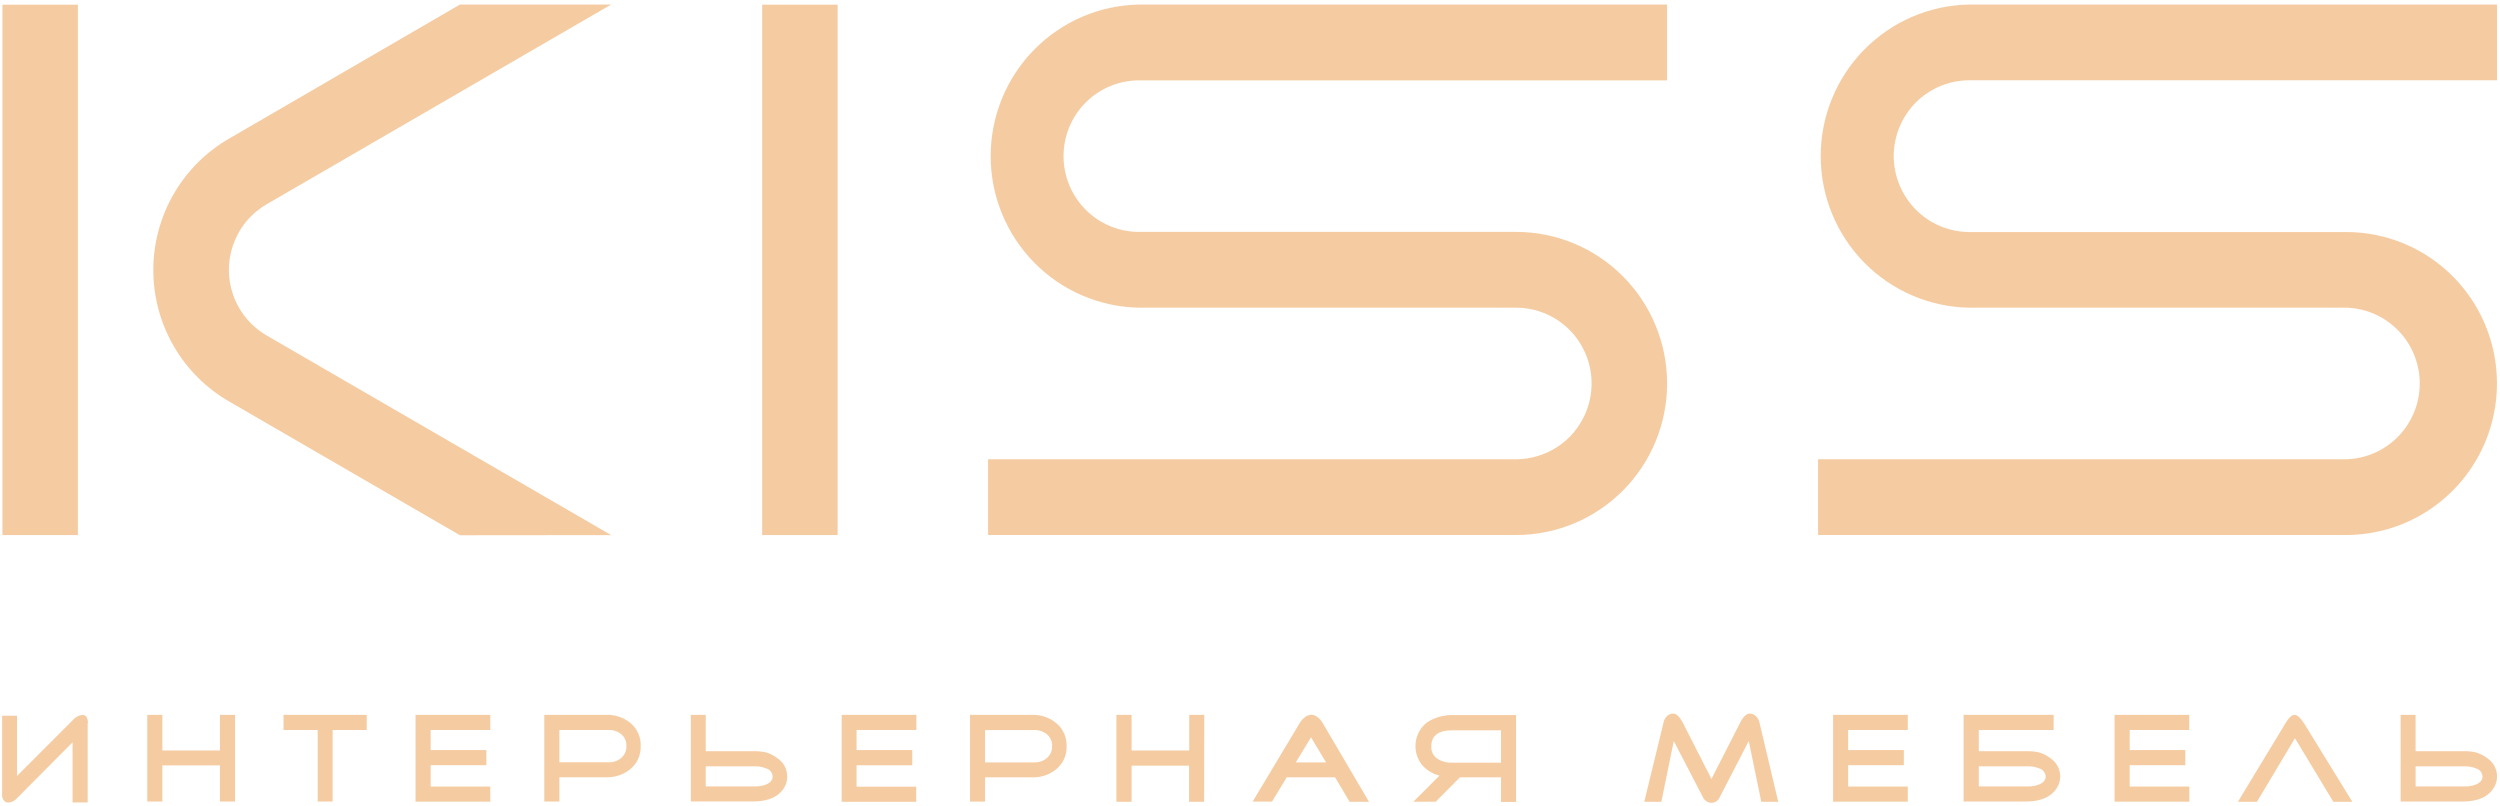
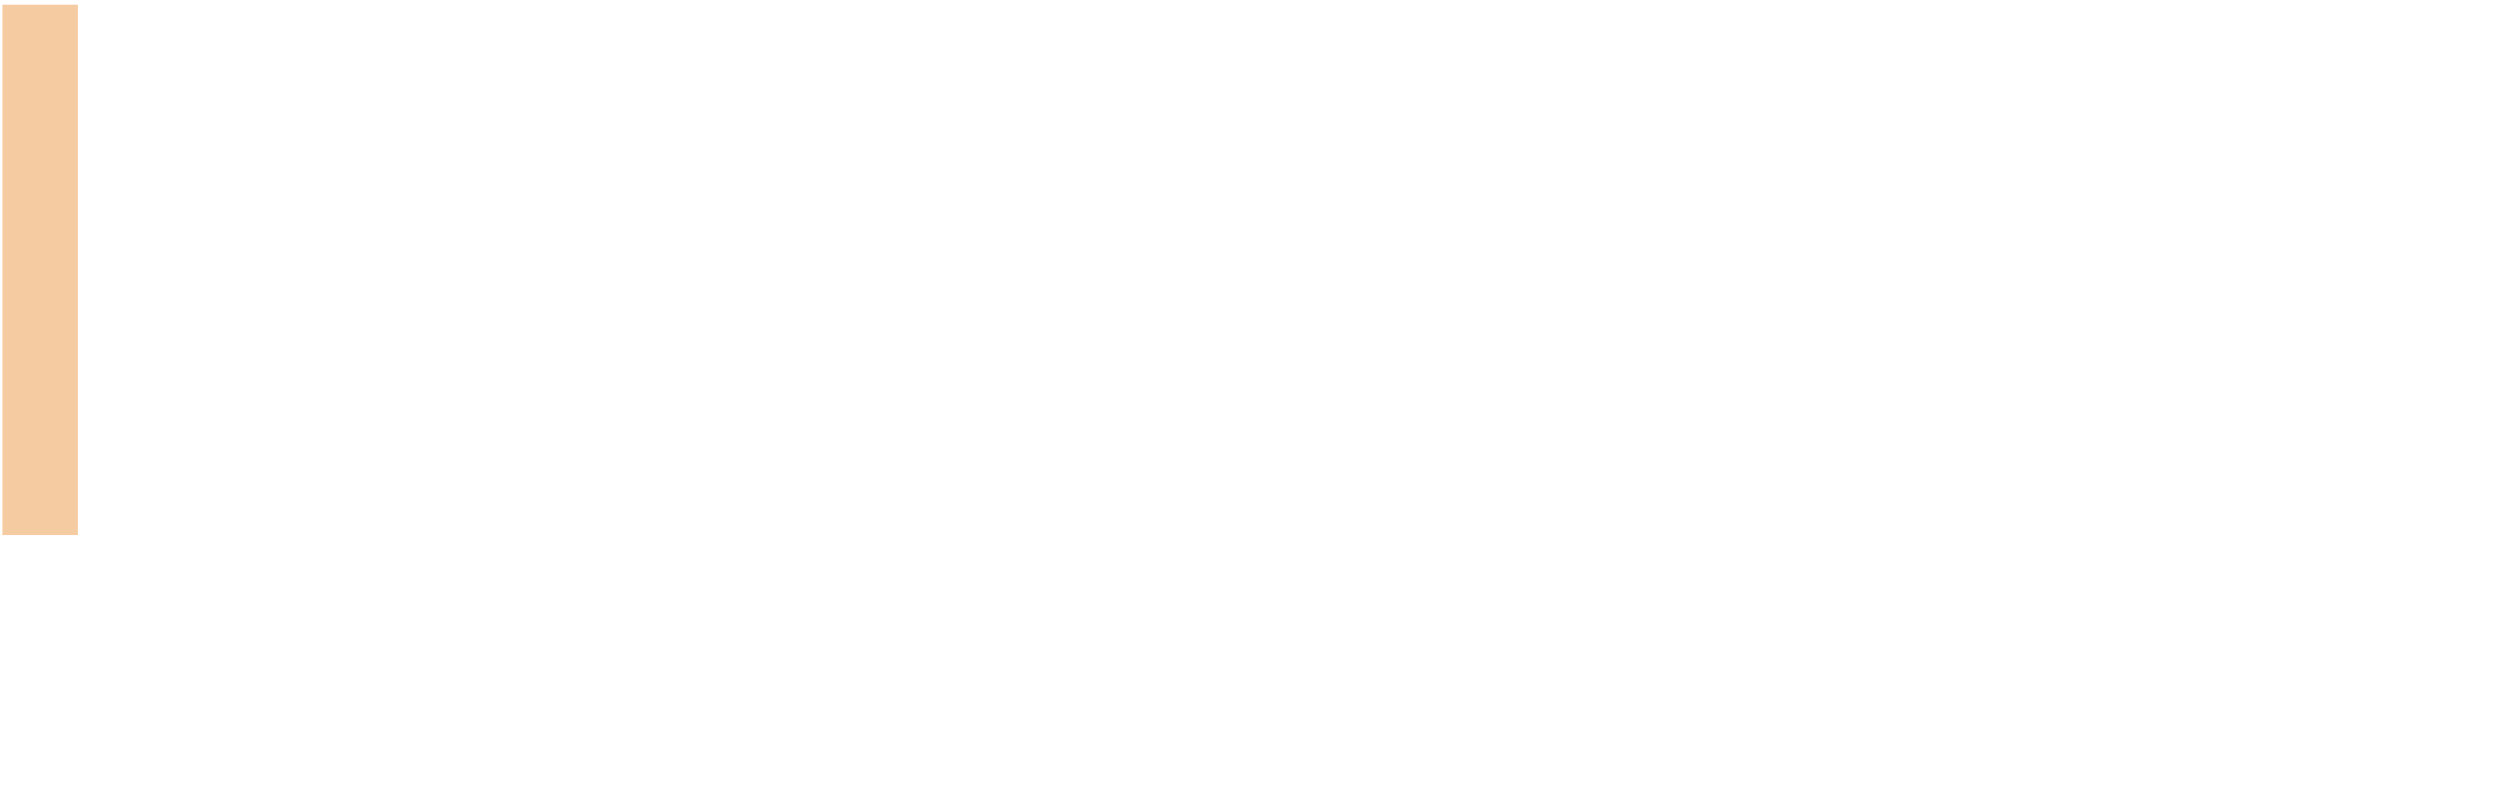
<svg xmlns="http://www.w3.org/2000/svg" width="338" height="109" viewBox="0 0 338 109" fill="none">
-   <path fill-rule="evenodd" clip-rule="evenodd" d="M331.632 37.376C329.739 35.47 327.49 33.959 325.013 32.928C322.536 31.898 319.881 31.369 317.2 31.371H266.217C263.515 31.351 260.93 30.265 259.02 28.346C258.075 27.387 257.324 26.252 256.809 25.006C256.296 23.767 256.032 22.439 256.032 21.097C256.032 19.755 256.296 18.427 256.809 17.189C257.324 15.944 258.075 14.811 259.02 13.854C260.94 11.939 263.535 10.861 266.243 10.855H337.602V0.613H266.217C260.864 0.708 255.763 2.909 252.011 6.742C248.26 10.575 246.158 15.733 246.158 21.107C246.158 26.48 248.26 31.638 252.011 35.471C255.763 39.304 260.864 41.505 266.217 41.601H317.193C319.856 41.668 322.387 42.776 324.247 44.691C326.107 46.605 327.148 49.172 327.148 51.846C327.148 54.52 326.107 57.087 324.247 59.001C322.387 60.915 319.856 62.024 317.193 62.091H245.802V72.334H317.193C321.227 72.33 325.168 71.127 328.521 68.877C331.874 66.626 334.488 63.43 336.033 59.69C337.577 55.95 337.984 51.835 337.201 47.864C336.417 43.892 334.48 40.243 331.632 37.376Z" fill="#F5CCA2" />
-   <path fill-rule="evenodd" clip-rule="evenodd" d="M225.387 0.613H153.996C148.643 0.708 143.542 2.909 139.79 6.742C136.039 10.575 133.937 15.733 133.937 21.107C133.937 26.48 136.039 31.638 139.79 35.471C143.542 39.304 148.643 41.505 153.996 41.601H204.978C206.656 41.599 208.309 42.014 209.789 42.807C211.269 43.601 212.532 44.748 213.464 46.149C214.396 47.549 214.97 49.159 215.134 50.835C215.298 52.511 215.048 54.202 214.405 55.758C213.89 57 213.14 58.131 212.195 59.086C210.275 60.999 207.683 62.078 204.978 62.091H133.587V72.334H204.978C210.393 72.334 215.585 70.175 219.414 66.332C223.243 62.489 225.393 57.277 225.393 51.843C225.393 46.408 223.243 41.196 219.414 37.354C215.585 33.511 210.393 31.352 204.978 31.352H153.996C151.289 31.352 148.694 30.273 146.78 28.352C144.867 26.431 143.791 23.826 143.791 21.11C143.791 18.393 144.867 15.788 146.78 13.868C148.694 11.947 151.289 10.868 153.996 10.868H225.387V0.613Z" fill="#F5CCA2" />
-   <path d="M113.249 0.632H103.045V72.34H113.249V0.632Z" fill="#F5CCA2" />
  <path d="M10.532 0.632H0.328V72.34H10.532V0.632Z" fill="#F5CCA2" />
-   <path fill-rule="evenodd" clip-rule="evenodd" d="M82.63 72.346L36.081 45.374C35.3 44.918 34.579 44.365 33.935 43.729C32.028 41.803 30.955 39.201 30.947 36.486C30.955 33.771 32.028 31.169 33.935 29.243C34.252 28.921 34.594 28.623 34.957 28.353C35.312 28.073 35.688 27.82 36.081 27.598L82.63 0.613H62.183L31.088 18.672C27.944 20.459 25.328 23.052 23.507 26.185C21.687 29.319 20.728 32.881 20.728 36.509C20.728 40.136 21.687 43.698 23.507 46.832C25.328 49.965 27.944 52.558 31.088 54.345L62.183 72.366L82.63 72.346Z" fill="#F5CCA2" />
-   <path fill-rule="evenodd" clip-rule="evenodd" d="M295.454 103.453H287.936V106.343H296.001V108.387H285.886V96.649H295.988V98.693H287.936V101.409H295.454V103.453ZM267.534 98.693V106.323H274.191C274.7 106.334 275.206 106.246 275.682 106.065C276.28 105.814 276.575 105.453 276.575 104.982C276.562 104.728 276.468 104.484 276.307 104.287C276.146 104.09 275.928 103.949 275.682 103.885C275.209 103.693 274.702 103.599 274.191 103.608H267.534V101.563H274.191C274.715 101.557 275.238 101.618 275.746 101.744C276.314 101.921 276.844 102.203 277.308 102.576C277.689 102.847 278 103.205 278.215 103.622C278.43 104.038 278.542 104.5 278.542 104.969C278.544 105.469 278.415 105.96 278.169 106.394C277.411 107.71 275.984 108.368 273.889 108.368H267.515H265.478V96.649H277.655V98.693H267.534ZM257.4 103.453H249.869V106.343H257.934V108.387H247.832V96.649H257.934V98.693H249.869V101.409H257.4V103.453ZM240.417 108.4H238.123L236.433 100.19L232.513 107.768C232.427 107.992 232.276 108.185 232.081 108.322C231.885 108.46 231.653 108.537 231.414 108.542C231.159 108.544 230.909 108.469 230.696 108.328C230.483 108.187 230.317 107.985 230.219 107.749L226.293 100.19L224.616 108.4H222.302L224.924 97.629C224.993 97.319 225.152 97.036 225.38 96.817C225.486 96.708 225.612 96.622 225.751 96.564C225.89 96.505 226.039 96.475 226.19 96.475C226.633 96.475 227.058 96.862 227.475 97.629L231.389 105.311L235.308 97.629C235.707 96.862 236.131 96.475 236.594 96.475C236.748 96.478 236.9 96.511 237.041 96.573C237.182 96.635 237.309 96.724 237.416 96.836C237.634 97.055 237.789 97.329 237.866 97.629L240.417 108.4ZM191.079 108.4L194.62 104.859C193.722 104.643 192.91 104.157 192.294 103.466C191.948 103.046 191.691 102.56 191.536 102.039C191.381 101.517 191.332 100.969 191.392 100.427C191.452 99.886 191.619 99.362 191.885 98.887C192.15 98.412 192.508 97.995 192.936 97.661C194.022 96.963 195.298 96.621 196.586 96.681H204.972V108.42H202.935V98.745H196.284C194.434 98.745 193.508 99.478 193.508 100.944C193.495 101.275 193.568 101.604 193.722 101.897C193.875 102.191 194.103 102.438 194.382 102.615C194.961 102.969 195.632 103.142 196.31 103.111H202.935V105.098H197.383L194.119 108.387L191.079 108.4ZM185.09 108.4H182.469L180.502 105.098H173.969L175.196 103.073H179.281L177.251 99.687L171.975 108.381H169.353L175.709 97.778C175.871 97.486 176.089 97.229 176.351 97.023C176.607 96.795 176.929 96.656 177.27 96.629C177.612 96.644 177.939 96.776 178.195 97.004C178.457 97.218 178.675 97.481 178.838 97.778L185.09 108.4ZM162.799 108.4H160.762V103.518H152.993V108.4H150.937V96.649H152.993V101.46H160.781V96.649H162.818L162.799 108.4ZM144.209 100.886C144.229 101.479 144.113 102.067 143.87 102.607C143.627 103.148 143.264 103.625 142.808 104.001C141.885 104.75 140.724 105.14 139.537 105.098H133.182V103.073H139.859C140.479 103.092 141.084 102.878 141.555 102.473C141.781 102.274 141.96 102.028 142.079 101.751C142.198 101.474 142.254 101.175 142.243 100.873C142.258 100.575 142.203 100.276 142.084 100.002C141.965 99.728 141.784 99.485 141.555 99.293C141.081 98.895 140.477 98.686 139.859 98.706H133.182V108.381H131.145V96.649H139.537C140.727 96.607 141.89 97.004 142.808 97.765C143.263 98.141 143.626 98.617 143.868 99.156C144.111 99.695 144.228 100.282 144.209 100.873V100.886ZM123.338 103.466H115.807V106.356H123.871V108.4H113.795V96.649H123.897V98.693H115.807V101.409H123.338V103.466ZM95.418 106.323H102.081C102.59 106.333 103.096 106.246 103.572 106.065C104.163 105.816 104.459 105.455 104.459 104.982C104.445 104.728 104.352 104.486 104.193 104.289C104.034 104.092 103.816 103.951 103.572 103.885C103.098 103.695 102.591 103.601 102.081 103.608H95.418V101.563H102.081C102.603 101.557 103.123 101.617 103.63 101.744C104.199 101.922 104.73 102.204 105.198 102.576C105.579 102.847 105.89 103.205 106.105 103.622C106.32 104.038 106.432 104.5 106.431 104.969C106.44 105.464 106.321 105.953 106.084 106.388C105.33 107.704 103.904 108.361 101.805 108.361H95.437H93.4V96.649H95.418V106.323ZM86.621 100.873C86.64 101.466 86.524 102.054 86.281 102.595C86.038 103.135 85.675 103.612 85.22 103.989C84.296 104.737 83.135 105.127 81.949 105.085H75.626V103.06H82.309C82.929 103.079 83.534 102.865 84.005 102.46C84.23 102.261 84.408 102.014 84.526 101.738C84.644 101.461 84.699 101.161 84.686 100.86C84.702 100.562 84.649 100.264 84.531 99.99C84.412 99.716 84.233 99.473 84.005 99.28C83.531 98.882 82.927 98.673 82.309 98.693H75.626V108.368H73.589V96.649H81.981C83.171 96.607 84.334 97.004 85.252 97.765C85.703 98.142 86.062 98.619 86.299 99.158C86.537 99.697 86.647 100.284 86.621 100.873ZM65.756 103.453H58.225V106.343H66.289V108.387H56.181V96.649H66.289V98.693H58.225V101.409H65.756V103.453ZM49.582 98.693H44.975V108.368H42.95V98.693H38.33V96.649H49.582V98.693ZM31.776 108.368H29.739V103.485H21.951V108.368H19.907V96.649H21.951V101.46H29.739V96.649H31.776V108.368ZM11.856 97.765V108.49H9.812V100.364L2.313 107.904C2.17 108.078 1.993 108.221 1.793 108.325C1.593 108.43 1.375 108.492 1.15 108.51C1.026 108.518 0.902 108.495 0.79 108.442C0.677 108.389 0.58 108.308 0.508 108.207C0.353 108.001 0.274 107.748 0.283 107.491V96.771H2.3V104.911L9.844 97.358C10.164 96.963 10.626 96.711 11.13 96.655C11.624 96.649 11.888 97.023 11.888 97.784L11.856 97.765ZM326.594 106.323H333.251C333.76 106.334 334.266 106.247 334.742 106.065C335.34 105.814 335.635 105.453 335.635 104.982C335.622 104.728 335.528 104.484 335.367 104.287C335.206 104.09 334.988 103.949 334.742 103.885C334.269 103.693 333.762 103.599 333.251 103.608H326.592L326.591 101.563H333.251C333.773 101.557 334.294 101.617 334.8 101.744C335.372 101.921 335.906 102.203 336.374 102.576C336.754 102.848 337.064 103.207 337.277 103.623C337.491 104.039 337.602 104.501 337.602 104.969C337.604 105.469 337.475 105.96 337.229 106.394C336.471 107.71 335.042 108.368 332.943 108.368H326.575H324.564V96.649H326.588L326.594 106.323ZM318.035 108.4H315.465L310.279 99.809L305.138 108.4H302.568L308.994 97.784C309.45 97.023 309.855 96.649 310.221 96.649C310.587 96.649 311.005 97.023 311.506 97.784L318.035 108.4Z" fill="#F5CCA2" />
</svg>